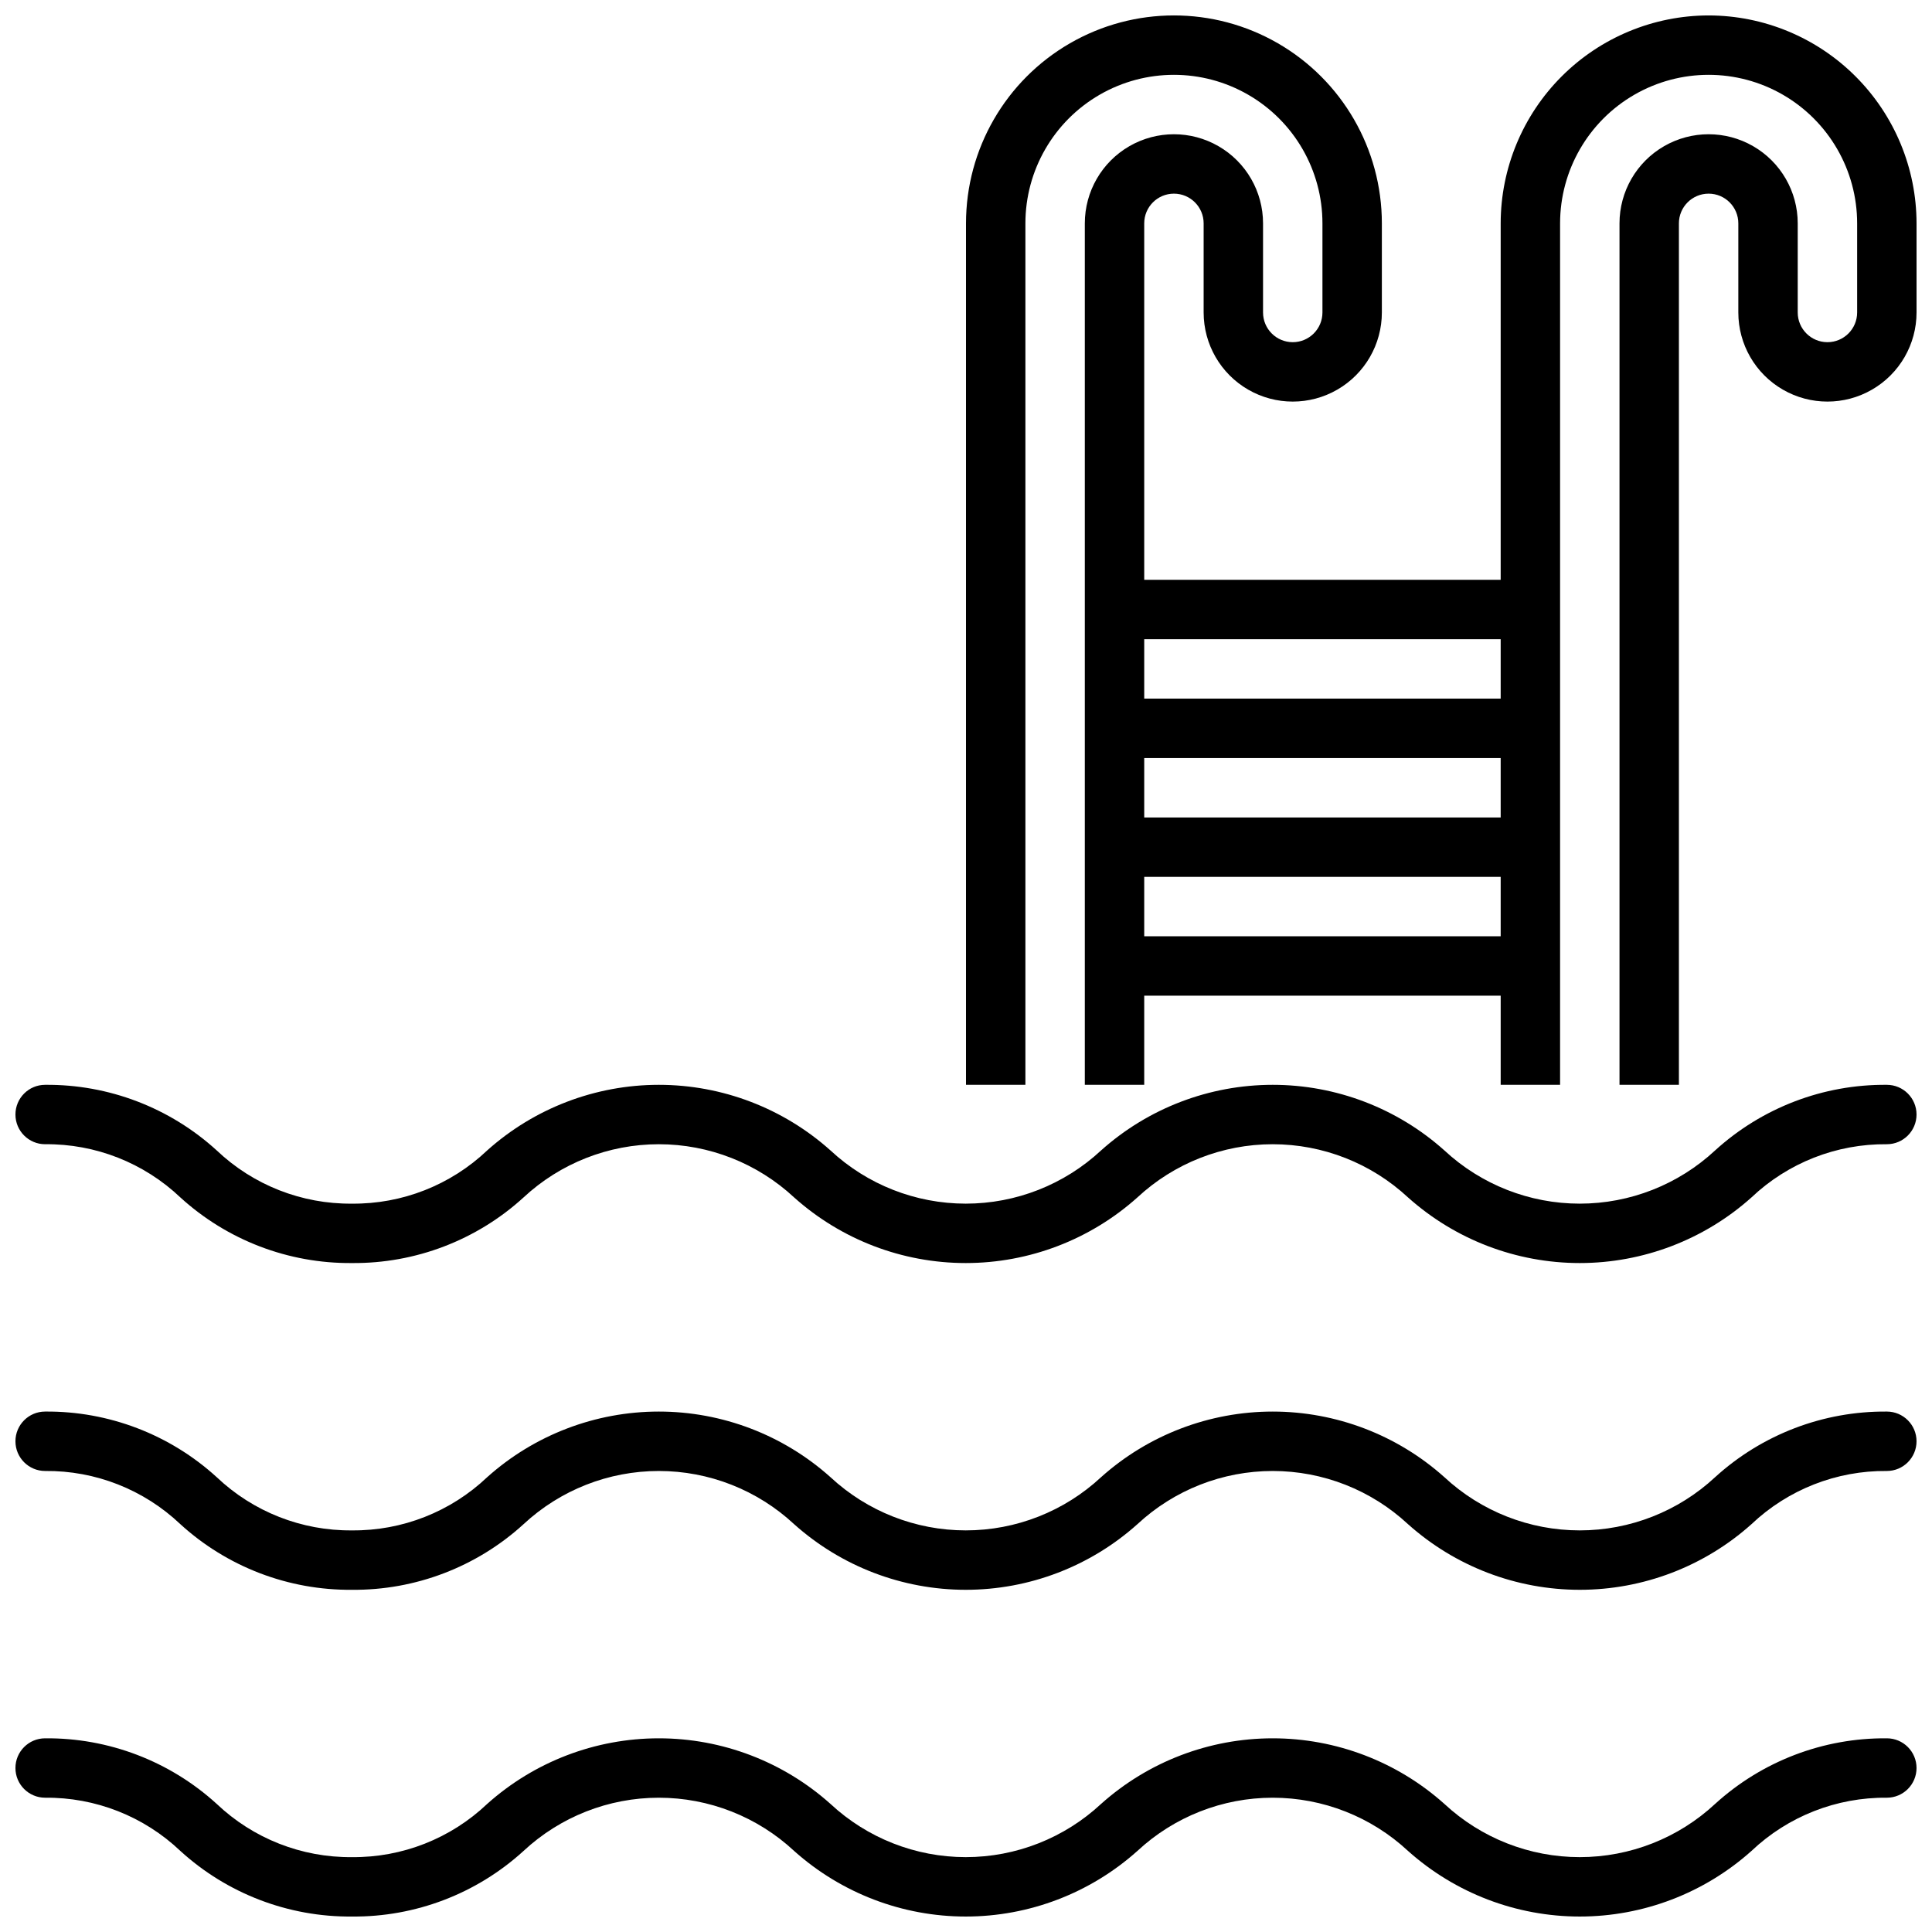
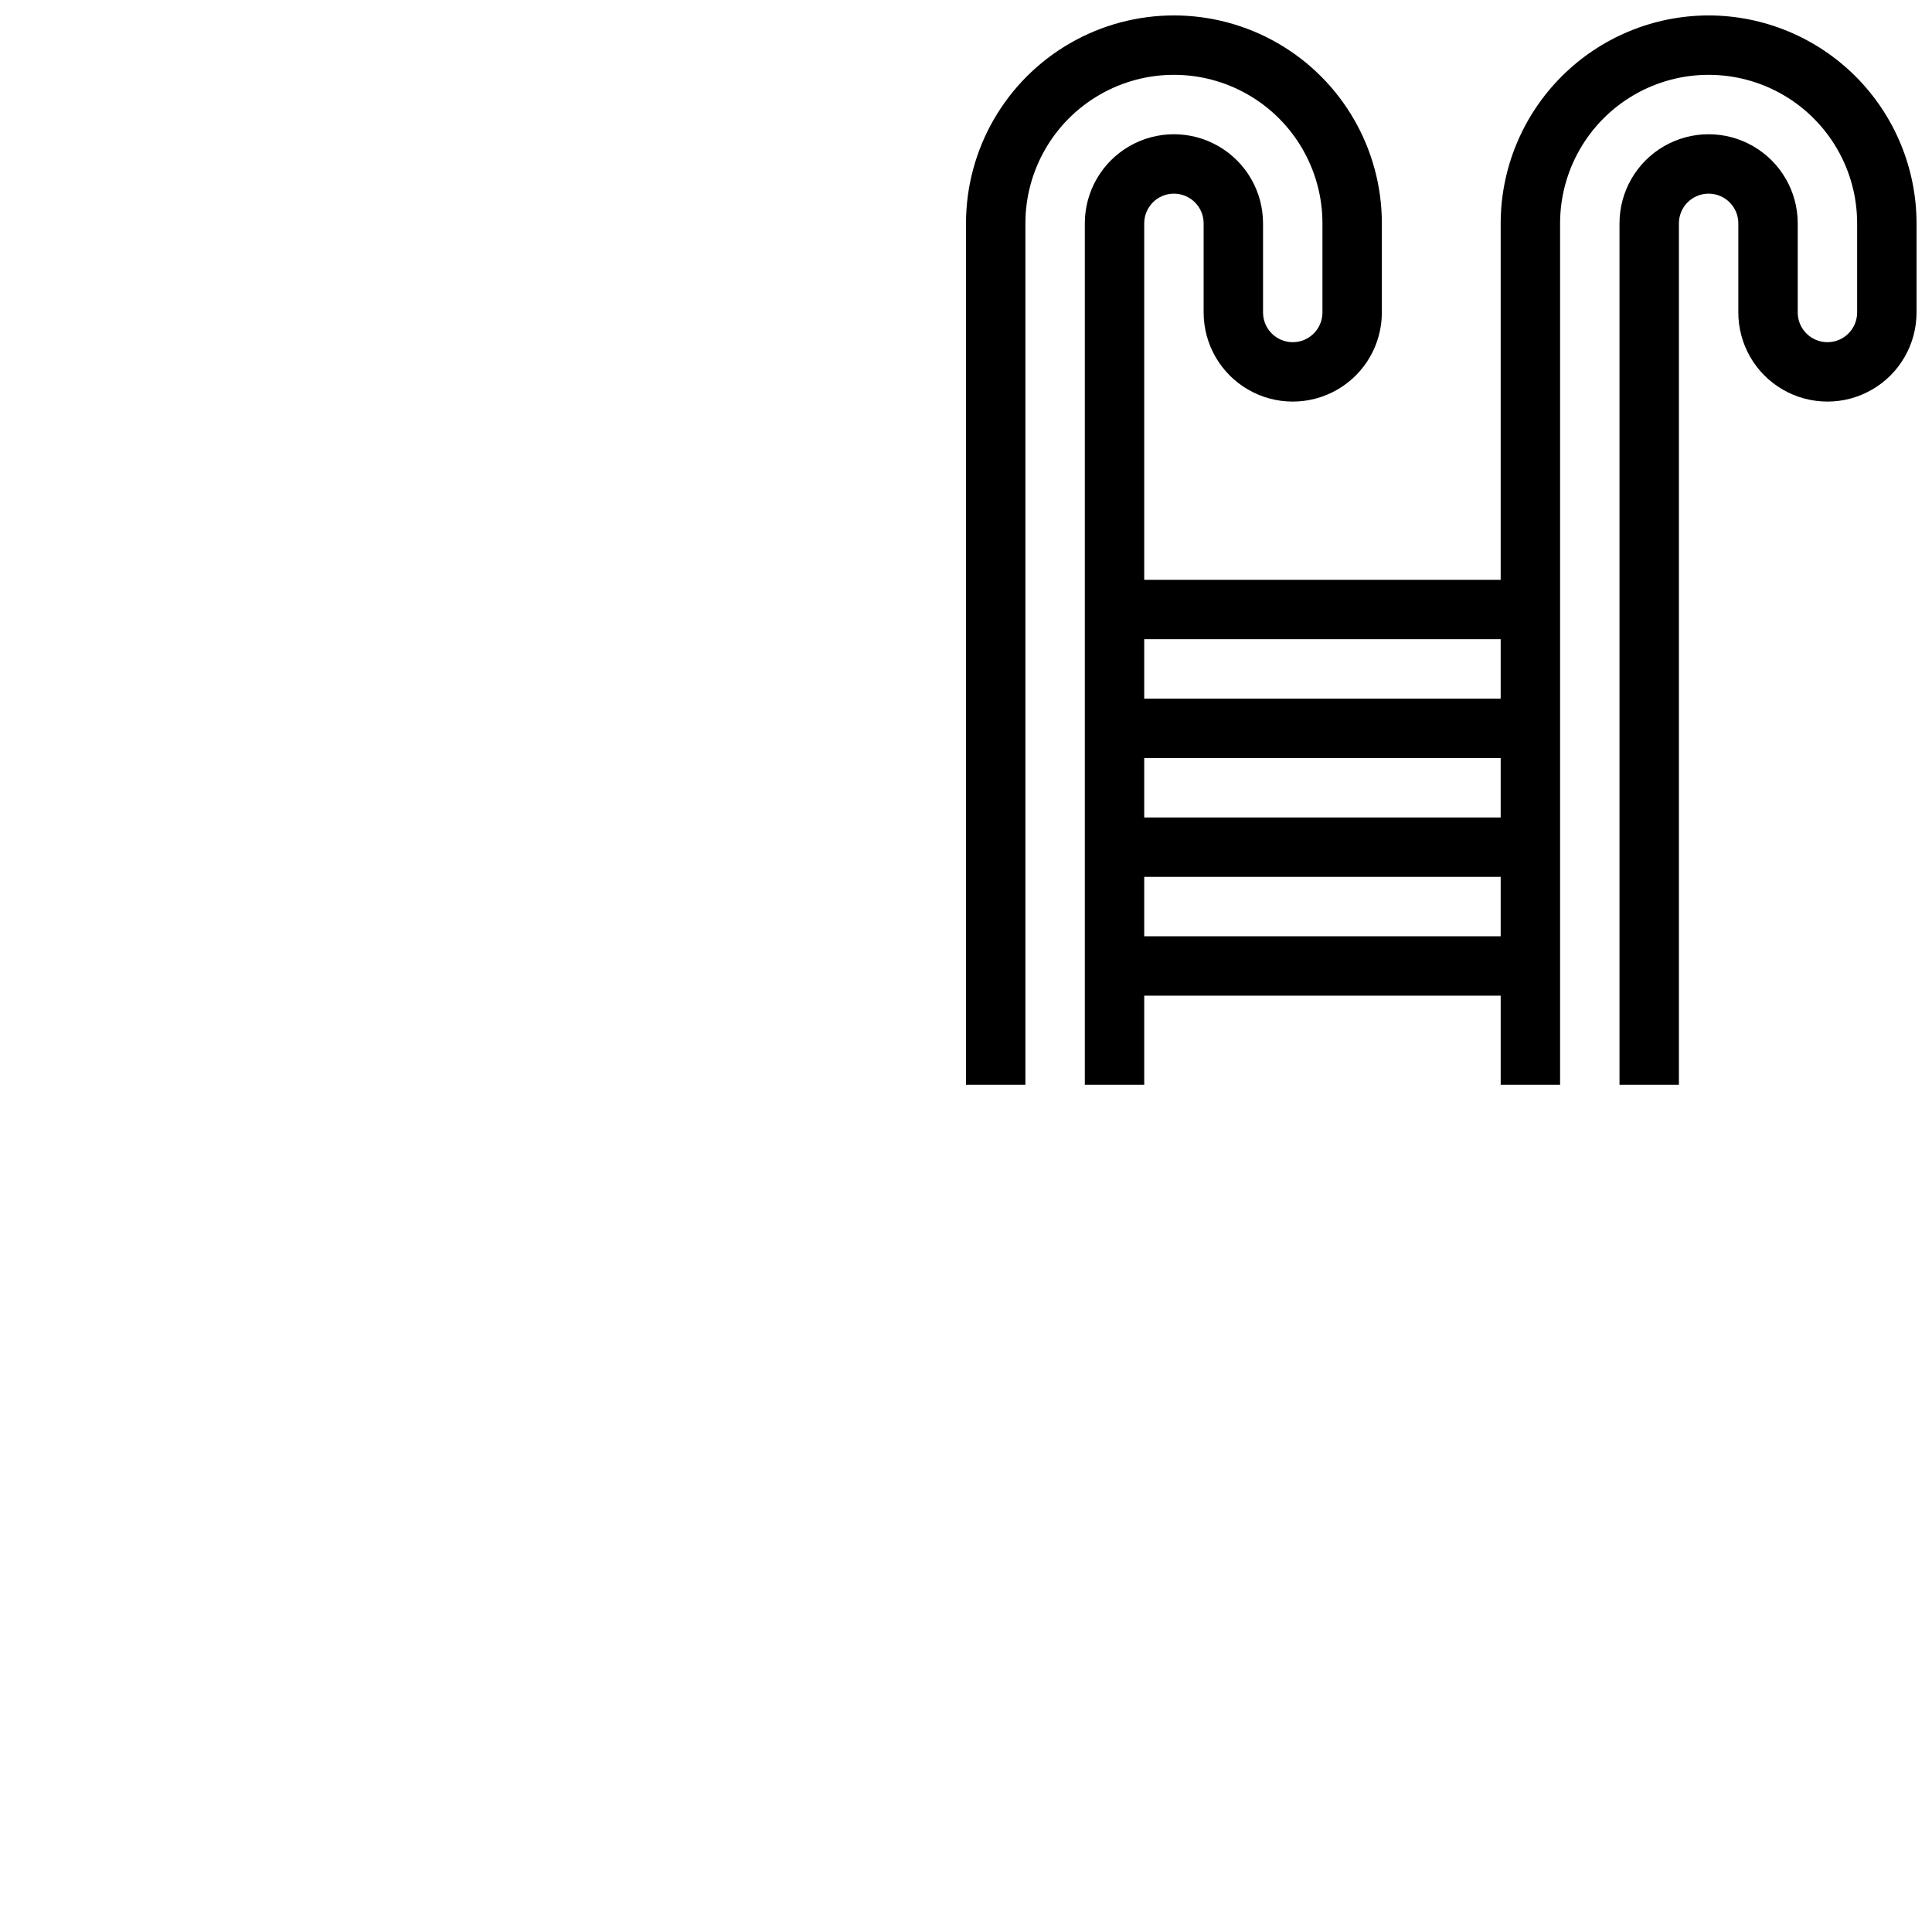
<svg xmlns="http://www.w3.org/2000/svg" width="800px" height="800px" version="1.1" viewBox="144 144 512 512">
  <defs>
    <clipPath id="d">
      <path d="m400 148.09h251.9v283.91h-251.9z" />
    </clipPath>
    <clipPath id="c">
      <path d="m148.09 604h503.81v47.902h-503.81z" />
    </clipPath>
    <clipPath id="b">
-       <path d="m148.09 518h503.81v48h-503.81z" />
-     </clipPath>
+       </clipPath>
    <clipPath id="a">
-       <path d="m148.09 431h503.81v48h-503.81z" />
-     </clipPath>
+       </clipPath>
  </defs>
  <g>
    <g clip-path="url(#d)">
      <path d="m596.8 148.09c-14.609 0.02-28.617 5.828-38.945 16.16-10.332 10.328-16.145 24.336-16.16 38.945v94.465h-94.465v-94.465c0-4.348 3.523-7.875 7.871-7.875 4.348 0 7.875 3.527 7.875 7.875v23.617-0.004c0 8.438 4.5 16.234 11.805 20.453 7.309 4.219 16.312 4.219 23.617 0 7.309-4.219 11.809-12.016 11.809-20.453v-23.613c0-19.688-10.504-37.879-27.551-47.723-17.051-9.844-38.055-9.844-55.105 0s-27.551 28.035-27.551 47.723v228.29h15.742v-228.29c0-14.062 7.504-27.059 19.68-34.09 12.18-7.031 27.184-7.031 39.359 0 12.18 7.031 19.68 20.027 19.68 34.09v23.617-0.004c0 4.348-3.523 7.875-7.871 7.875s-7.871-3.527-7.871-7.875v-23.613c0-8.438-4.5-16.234-11.809-20.453-7.305-4.219-16.309-4.219-23.617 0-7.305 4.219-11.805 12.016-11.805 20.453v228.29h15.742v-23.617h94.465v23.617h15.742v-228.29c0-14.062 7.504-27.059 19.68-34.09 12.18-7.031 27.184-7.031 39.363 0 12.176 7.031 19.68 20.027 19.68 34.09v23.617-0.004c0 4.348-3.523 7.875-7.871 7.875-4.348 0-7.875-3.527-7.875-7.875v-23.613c0-8.438-4.5-16.234-11.809-20.453-7.305-4.219-16.309-4.219-23.613 0-7.309 4.219-11.809 12.016-11.809 20.453v228.29h15.742v-228.29c0-4.348 3.527-7.875 7.875-7.875 4.348 0 7.871 3.527 7.871 7.875v23.617-0.004c0 8.438 4.5 16.234 11.809 20.453 7.305 4.219 16.309 4.219 23.613 0 7.309-4.219 11.809-12.016 11.809-20.453v-23.613c-0.016-14.609-5.828-28.617-16.16-38.945-10.328-10.332-24.332-16.141-38.941-16.16zm-55.105 165.31v15.742h-94.465v-15.742zm-94.465 78.719v-15.742h94.465v15.742zm94.465-31.488h-94.465v-15.742h94.465z" />
    </g>
    <g clip-path="url(#c)">
-       <path d="m644.03 604.67c-16.82-0.148-33.074 6.062-45.512 17.387-9.746 9.062-22.559 14.102-35.867 14.102s-26.125-5.039-35.871-14.102c-12.508-11.195-28.711-17.387-45.5-17.387s-32.988 6.195-45.496 17.395c-9.742 9.059-22.551 14.094-35.852 14.094-13.301-0.004-26.105-5.039-35.844-14.102-12.508-11.195-28.703-17.387-45.492-17.387-16.785 0-32.984 6.191-45.488 17.387-9.664 9.176-22.516 14.23-35.84 14.102-13.32 0.129-26.172-4.926-35.832-14.102-12.418-11.324-28.664-17.539-45.473-17.387-4.348 0-7.871 3.523-7.871 7.871 0 4.348 3.523 7.871 7.871 7.871 13.32-0.129 26.172 4.926 35.832 14.102 12.418 11.328 28.664 17.539 45.473 17.387 16.812 0.152 33.059-6.059 45.48-17.387 9.738-9.062 22.547-14.102 35.848-14.102 13.305 0 26.113 5.039 35.852 14.102 12.508 11.195 28.703 17.387 45.488 17.387s32.98-6.191 45.488-17.387c9.742-9.062 22.551-14.102 35.855-14.102s26.117 5.039 35.859 14.102c12.516 11.195 28.719 17.387 45.512 17.387 16.793 0 32.996-6.191 45.508-17.387 9.676-9.176 22.539-14.234 35.871-14.102 4.348 0 7.871-3.523 7.871-7.871 0-4.348-3.523-7.871-7.871-7.871z" />
-     </g>
+       </g>
    <g clip-path="url(#b)">
      <path d="m644.03 518.08c-16.82-0.148-33.074 6.062-45.512 17.391-9.746 9.062-22.559 14.098-35.867 14.098s-26.125-5.035-35.871-14.098c-12.508-11.199-28.711-17.391-45.5-17.391-16.789 0.004-32.988 6.195-45.496 17.398-9.742 9.059-22.551 14.094-35.852 14.09-13.301 0-26.105-5.039-35.844-14.098-12.508-11.199-28.703-17.391-45.492-17.391-16.785 0-32.984 6.191-45.488 17.391-9.664 9.172-22.516 14.227-35.84 14.098-13.32 0.129-26.172-4.926-35.832-14.098-12.418-11.328-28.664-17.539-45.473-17.391-4.348 0-7.871 3.523-7.871 7.871 0 4.348 3.523 7.875 7.871 7.875 13.32-0.133 26.172 4.926 35.832 14.098 12.418 11.328 28.664 17.539 45.473 17.391 16.812 0.152 33.059-6.062 45.48-17.391 9.738-9.062 22.547-14.098 35.848-14.098 13.305 0 26.113 5.035 35.852 14.098 12.508 11.199 28.703 17.391 45.488 17.391s32.98-6.191 45.488-17.391c9.742-9.062 22.551-14.098 35.855-14.098s26.117 5.035 35.859 14.098c12.516 11.199 28.719 17.391 45.512 17.391 16.793 0 32.996-6.191 45.508-17.391 9.676-9.176 22.539-14.23 35.871-14.098 4.348 0 7.871-3.527 7.871-7.875 0-4.348-3.523-7.871-7.871-7.871z" />
    </g>
    <g clip-path="url(#a)">
-       <path d="m644.03 431.49c-16.82-0.152-33.074 6.059-45.512 17.387-9.746 9.062-22.559 14.102-35.867 14.102s-26.125-5.039-35.871-14.102c-12.508-11.199-28.711-17.391-45.5-17.387-16.789 0-32.988 6.195-45.496 17.395-9.742 9.059-22.551 14.094-35.852 14.094-13.301-0.004-26.105-5.039-35.844-14.102-12.508-11.195-28.703-17.387-45.492-17.387-16.785 0-32.984 6.191-45.488 17.387-9.664 9.176-22.516 14.23-35.84 14.102-13.32 0.129-26.172-4.926-35.832-14.102-12.418-11.328-28.664-17.539-45.473-17.387-4.348 0-7.871 3.523-7.871 7.871s3.523 7.871 7.871 7.871c13.32-0.129 26.172 4.926 35.832 14.098 12.418 11.328 28.664 17.543 45.473 17.391 16.812 0.152 33.059-6.059 45.48-17.391 9.738-9.059 22.547-14.098 35.848-14.098 13.305 0 26.113 5.039 35.852 14.098 12.508 11.199 28.703 17.391 45.488 17.391s32.98-6.191 45.488-17.391c9.742-9.059 22.551-14.098 35.855-14.098s26.117 5.039 35.859 14.098c12.516 11.199 28.719 17.391 45.512 17.391 16.793 0 32.996-6.191 45.508-17.391 9.676-9.176 22.539-14.23 35.871-14.098 4.348 0 7.871-3.523 7.871-7.871s-3.523-7.871-7.871-7.871z" />
+       <path d="m644.03 431.49c-16.82-0.152-33.074 6.059-45.512 17.387-9.746 9.062-22.559 14.102-35.867 14.102s-26.125-5.039-35.871-14.102c-12.508-11.199-28.711-17.391-45.5-17.387-16.789 0-32.988 6.195-45.496 17.395-9.742 9.059-22.551 14.094-35.852 14.094-13.301-0.004-26.105-5.039-35.844-14.102-12.508-11.195-28.703-17.387-45.492-17.387-16.785 0-32.984 6.191-45.488 17.387-9.664 9.176-22.516 14.23-35.84 14.102-13.32 0.129-26.172-4.926-35.832-14.102-12.418-11.328-28.664-17.539-45.473-17.387-4.348 0-7.871 3.523-7.871 7.871s3.523 7.871 7.871 7.871c13.32-0.129 26.172 4.926 35.832 14.098 12.418 11.328 28.664 17.543 45.473 17.391 16.812 0.152 33.059-6.059 45.48-17.391 9.738-9.059 22.547-14.098 35.848-14.098 13.305 0 26.113 5.039 35.852 14.098 12.508 11.199 28.703 17.391 45.488 17.391s32.98-6.191 45.488-17.391c9.742-9.059 22.551-14.098 35.855-14.098s26.117 5.039 35.859 14.098c12.516 11.199 28.719 17.391 45.512 17.391 16.793 0 32.996-6.191 45.508-17.391 9.676-9.176 22.539-14.23 35.871-14.098 4.348 0 7.871-3.523 7.871-7.871s-3.523-7.871-7.871-7.871" />
    </g>
  </g>
</svg>